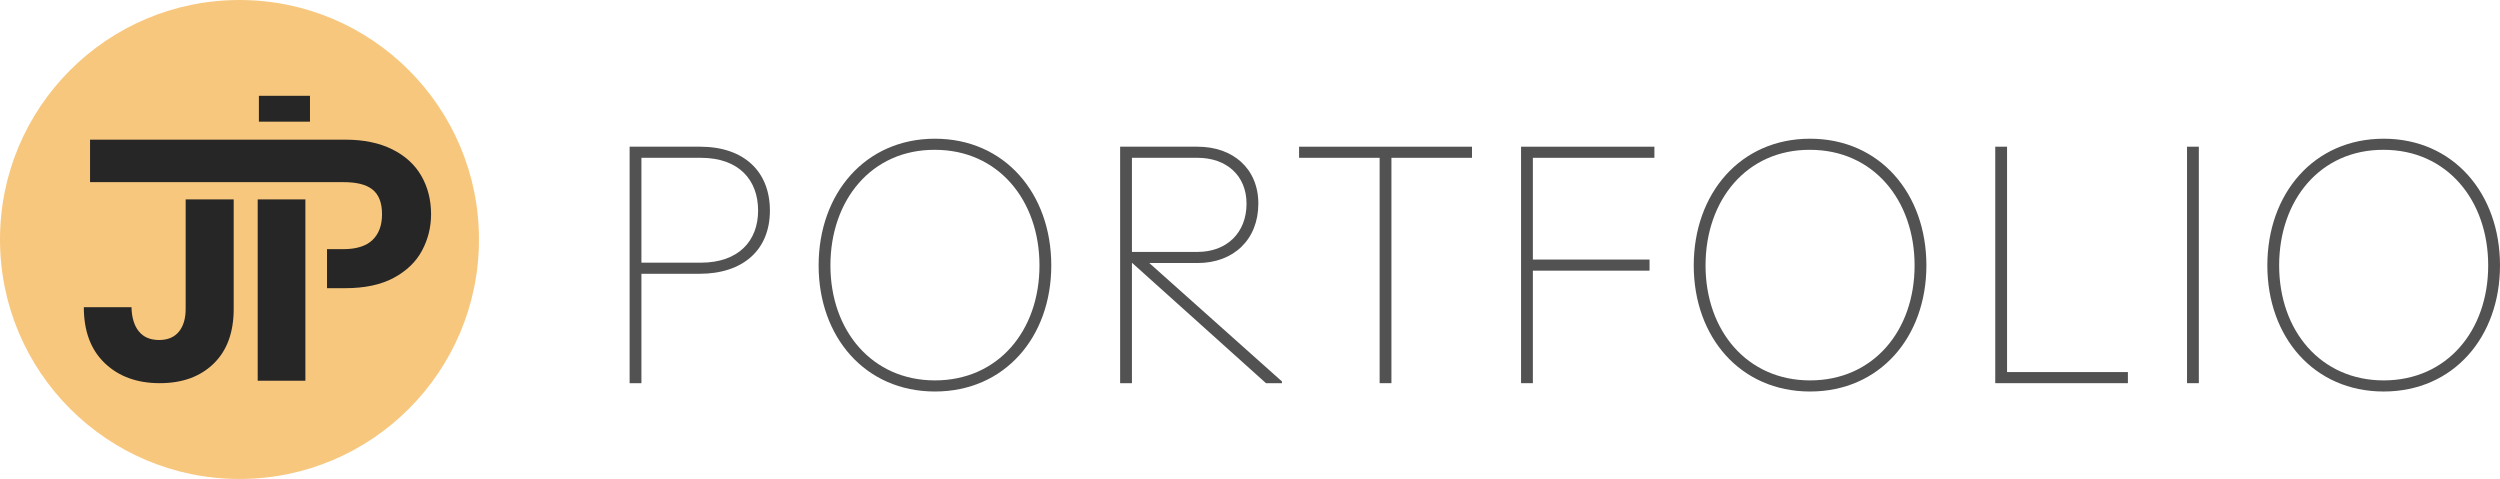
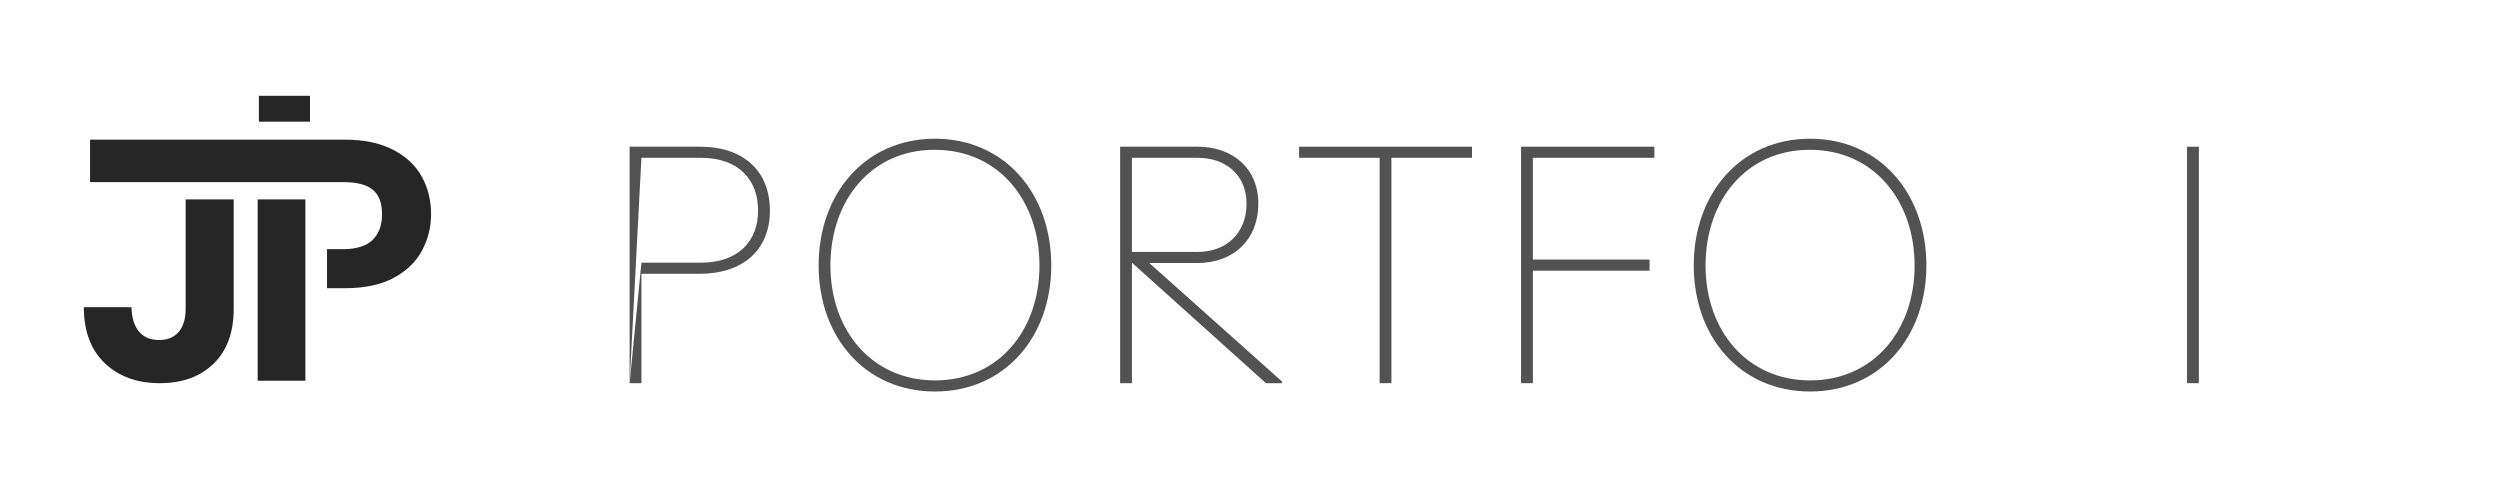
<svg xmlns="http://www.w3.org/2000/svg" viewBox="0 0 208.781 40" version="1.1">
  <g id="Symbols" stroke="none" stroke-width="1" fill="none" fill-rule="evenodd">
    <g id="Headers/xl" transform="translate(-452, -25)">
      <g id="logo" transform="translate(452, 25)">
-         <circle id="circle" fill="#F8C77E" cx="20" cy="20" r="20" />
        <g id="Group-7" transform="translate(7, 8)" fill="#262626" fill-rule="nonzero">
          <g id="Group-9">
            <path d="M12.516,8.654 L12.516,17.798 C12.516,19.76 11.957,21.284 10.838,22.37 C9.719,23.457 8.221,24 6.343,24 C4.447,24 2.916,23.442 1.749,22.327 C0.583,21.212 0,19.654 0,17.654 L3.982,17.654 C4.001,18.519 4.205,19.192 4.594,19.673 C4.983,20.154 5.547,20.394 6.286,20.394 C7.007,20.394 7.557,20.163 7.936,19.702 C8.316,19.24 8.505,18.606 8.505,17.798 L8.505,8.654 L12.516,8.654 Z M18.504,8.653 L18.504,23.798 L14.521,23.798 L14.521,8.653 L18.504,8.653 Z M21.832,3.663 C23.368,3.663 24.676,3.933 25.757,4.471 C26.838,5.01 27.649,5.75 28.189,6.692 C28.73,7.635 29,8.702 29,9.894 C29,10.971 28.749,11.981 28.246,12.923 C27.744,13.865 26.957,14.625 25.885,15.202 C24.814,15.779 23.463,16.067 21.832,16.067 L20.31,16.067 L20.31,12.808 L21.661,12.808 C22.761,12.808 23.576,12.553 24.107,12.043 C24.638,11.534 24.904,10.817 24.904,9.894 C24.904,7.933 23.823,7.211 21.661,7.211 L0.52,7.211 L0.52,3.663 L21.832,3.663 Z M14.621,0 L18.888,0 L18.888,2.163 L14.621,2.163 L14.621,0 Z" id="Shape" />
          </g>
        </g>
        <g id="PORTFOLIO" transform="translate(52.581, 11.584)" fill="#525252" fill-rule="nonzero">
-           <path d="M0,20.416 L0.986,20.416 L0.986,11.281 L5.829,11.281 C9.483,11.281 11.716,9.28 11.716,6.003 C11.716,2.755 9.57,0.667 5.887,0.667 L0,0.667 L0,20.416 Z M0.986,10.353 L0.986,1.595 L5.945,1.595 C9.164,1.595 10.73,3.48 10.73,6.003 C10.73,8.526 9.106,10.353 5.945,10.353 L0.986,10.353 Z" id="Shape" />
+           <path d="M0,20.416 L0.986,20.416 L0.986,11.281 L5.829,11.281 C9.483,11.281 11.716,9.28 11.716,6.003 C11.716,2.755 9.57,0.667 5.887,0.667 L0,0.667 L0,20.416 Z L0.986,1.595 L5.945,1.595 C9.164,1.595 10.73,3.48 10.73,6.003 C10.73,8.526 9.106,10.353 5.945,10.353 L0.986,10.353 Z" id="Shape" />
          <path d="M25.499,21.112 C31.328,21.112 35.214,16.559 35.214,10.585 C35.214,4.582 31.328,0 25.499,0 C19.67,0 15.784,4.582 15.784,10.585 C15.784,16.559 19.67,21.112 25.499,21.112 Z M25.499,20.184 C20.25,20.184 16.77,16.037 16.77,10.585 C16.77,5.104 20.221,0.899 25.499,0.928 C30.777,0.928 34.228,5.133 34.228,10.585 C34.228,16.037 30.777,20.184 25.499,20.184 Z" id="Shape" />
          <path d="M40.964,20.416 L41.95,20.416 L41.95,10.382 L41.979,10.382 L53.144,20.416 L54.478,20.416 L54.478,20.271 L43.4,10.382 L47.431,10.382 C50.447,10.382 52.506,8.41 52.506,5.423 C52.506,2.494 50.389,0.667 47.431,0.667 L40.964,0.667 L40.964,20.416 Z M47.431,1.595 C49.838,1.595 51.52,3.074 51.52,5.423 C51.52,7.859 49.867,9.454 47.431,9.454 L41.95,9.454 L41.95,1.595 L47.431,1.595 Z" id="Shape" />
          <polygon id="Path" points="62.635 20.416 63.621 20.416 63.621 1.595 70.349 1.595 70.349 0.667 55.907 0.667 55.907 1.595 62.635 1.595" />
          <polygon id="Path" points="74.446 20.416 75.432 20.416 75.432 11.02 85.176 11.02 85.176 10.092 75.432 10.092 75.432 1.595 85.582 1.595 85.582 0.667 74.446 0.667" />
          <path d="M98.582,21.112 C104.411,21.112 108.297,16.559 108.297,10.585 C108.297,4.582 104.411,0 98.582,0 C92.753,0 88.867,4.582 88.867,10.585 C88.867,16.559 92.753,21.112 98.582,21.112 Z M98.582,20.184 C93.333,20.184 89.853,16.037 89.853,10.585 C89.853,5.104 93.304,0.899 98.582,0.928 C103.86,0.928 107.311,5.133 107.311,10.585 C107.311,16.037 103.86,20.184 98.582,20.184 Z" id="Shape" />
-           <polygon id="Path" points="114.047 20.416 125.125 20.416 125.125 19.488 115.033 19.488 115.033 0.667 114.047 0.667" />
          <polygon id="Path" points="130.063 20.416 131.049 20.416 131.049 0.667 130.063 0.667" />
-           <path d="M146.485,21.112 C152.314,21.112 156.2,16.559 156.2,10.585 C156.2,4.582 152.314,0 146.485,0 C140.656,0 136.77,4.582 136.77,10.585 C136.77,16.559 140.656,21.112 146.485,21.112 Z M146.485,20.184 C141.236,20.184 137.756,16.037 137.756,10.585 C137.756,5.104 141.207,0.899 146.485,0.928 C151.763,0.928 155.214,5.133 155.214,10.585 C155.214,16.037 151.763,20.184 146.485,20.184 Z" id="Shape" />
        </g>
      </g>
    </g>
  </g>
</svg>